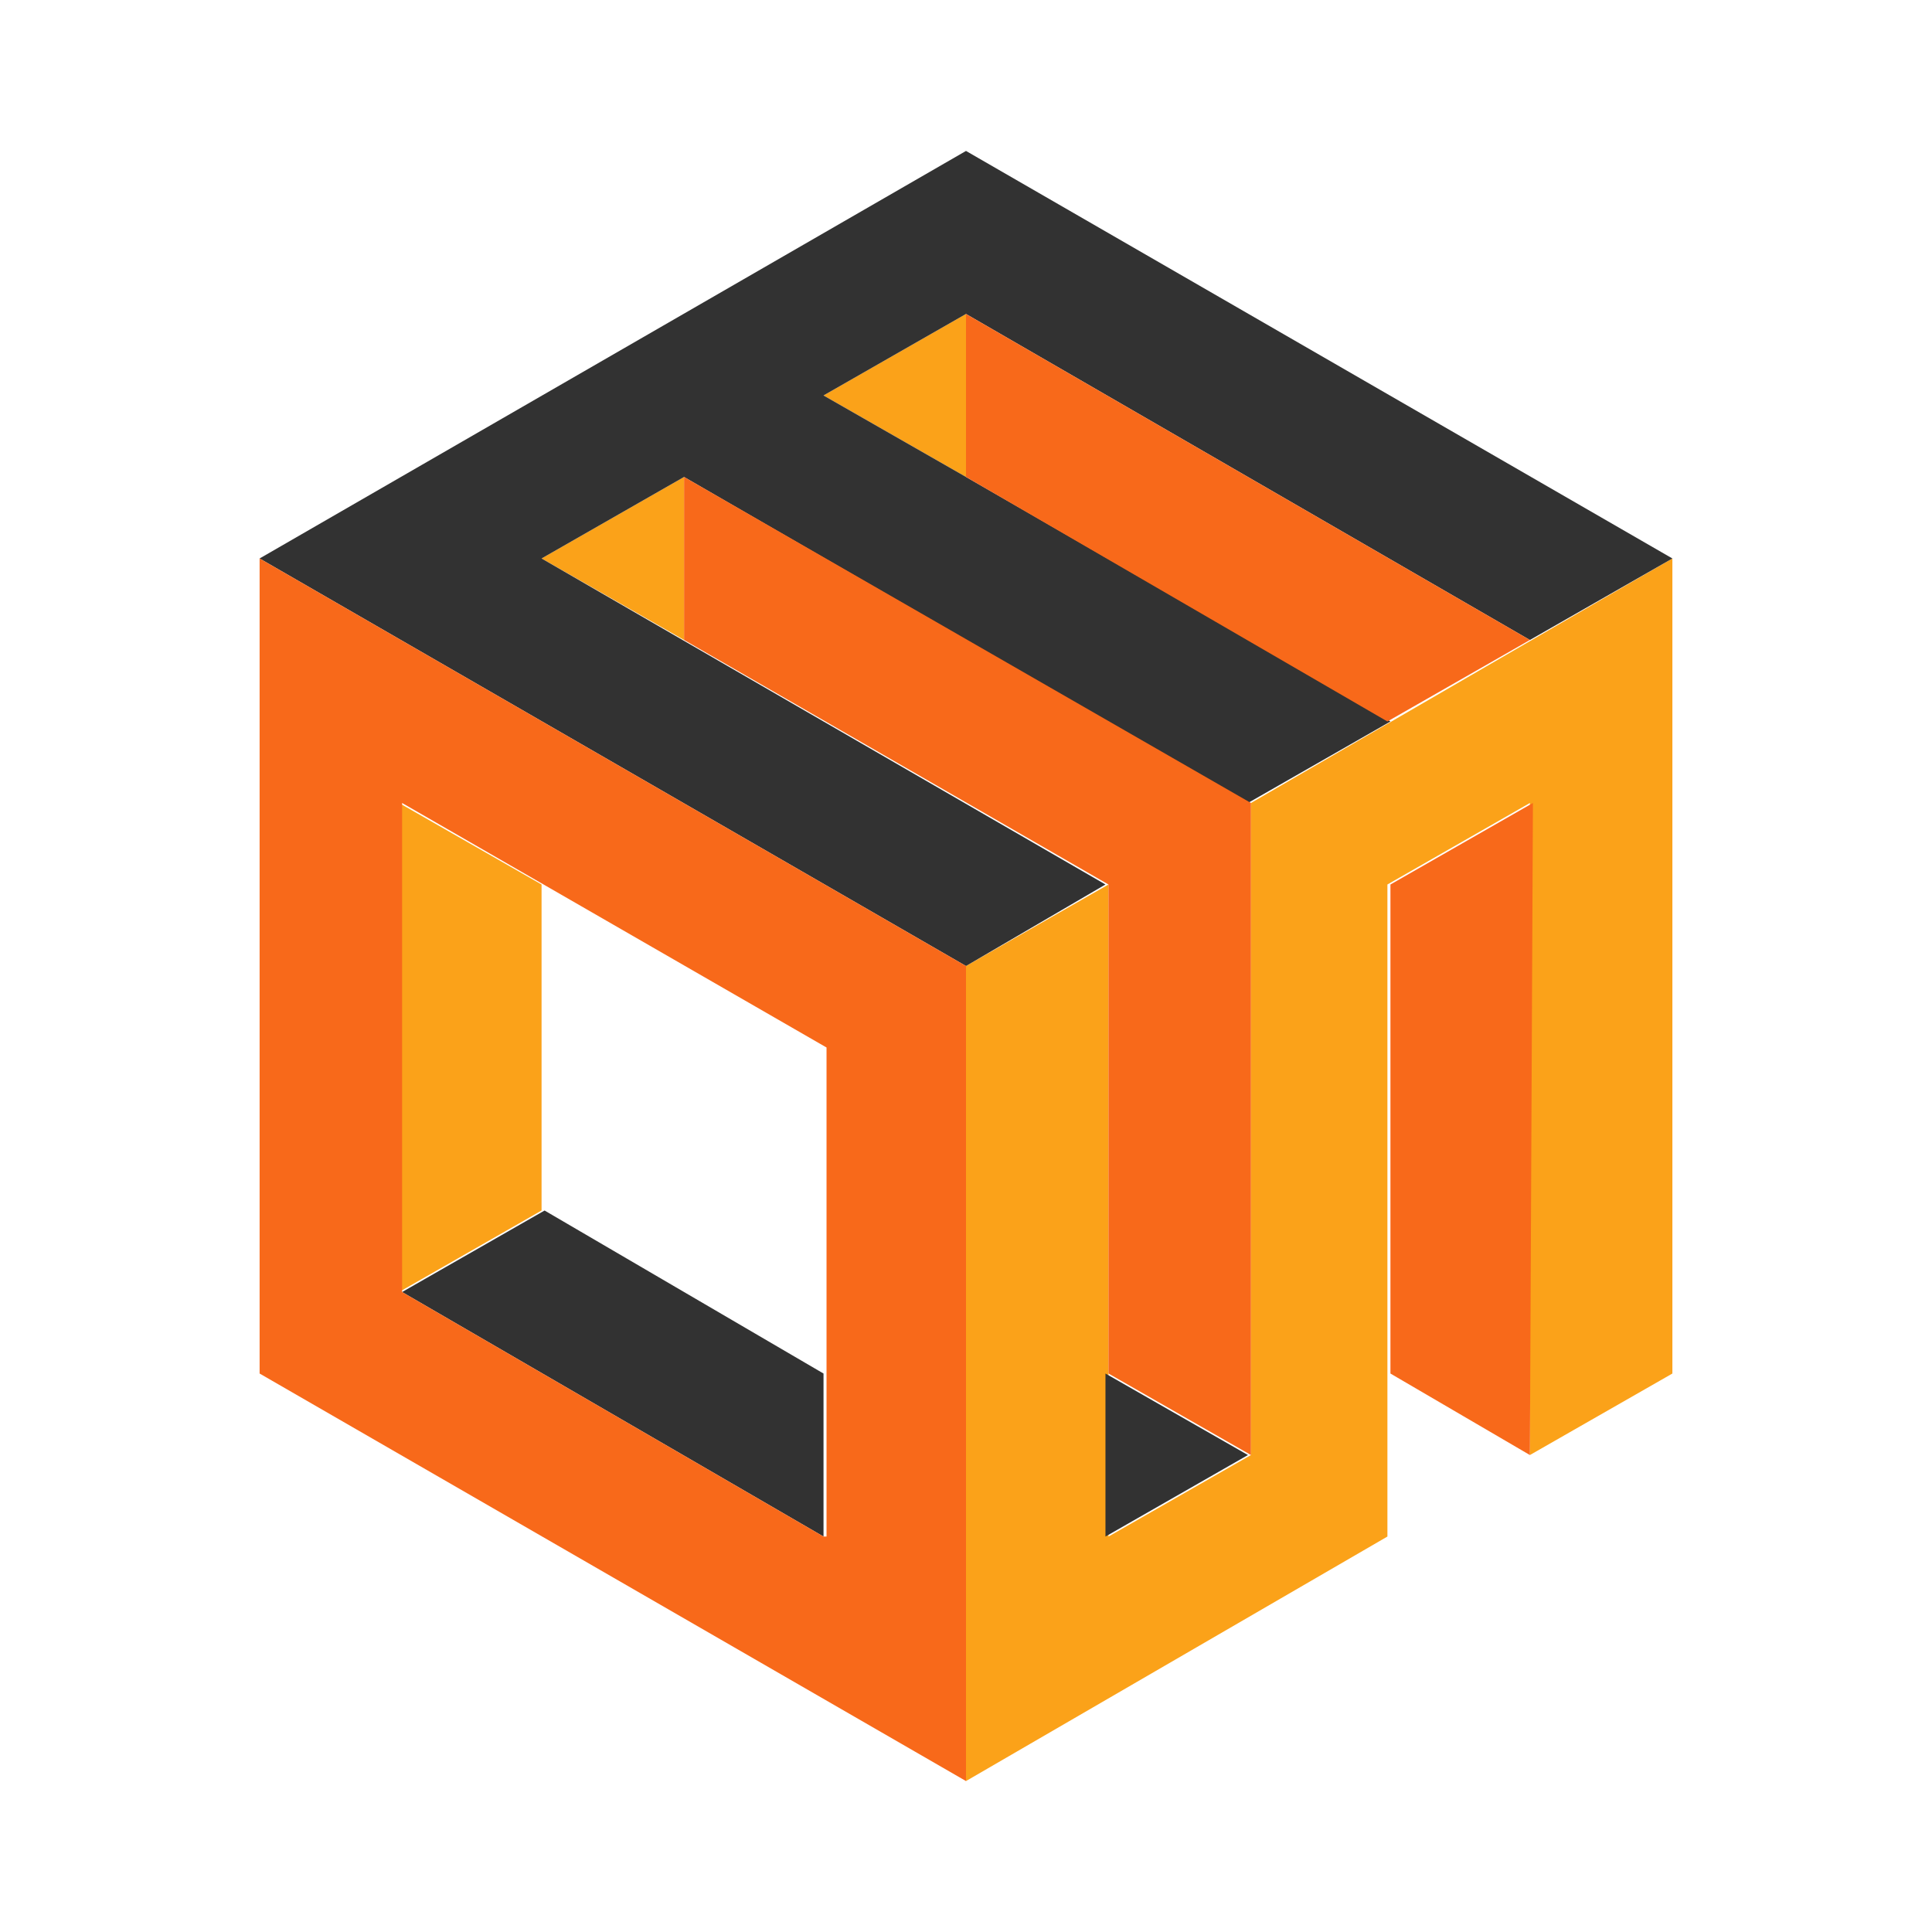
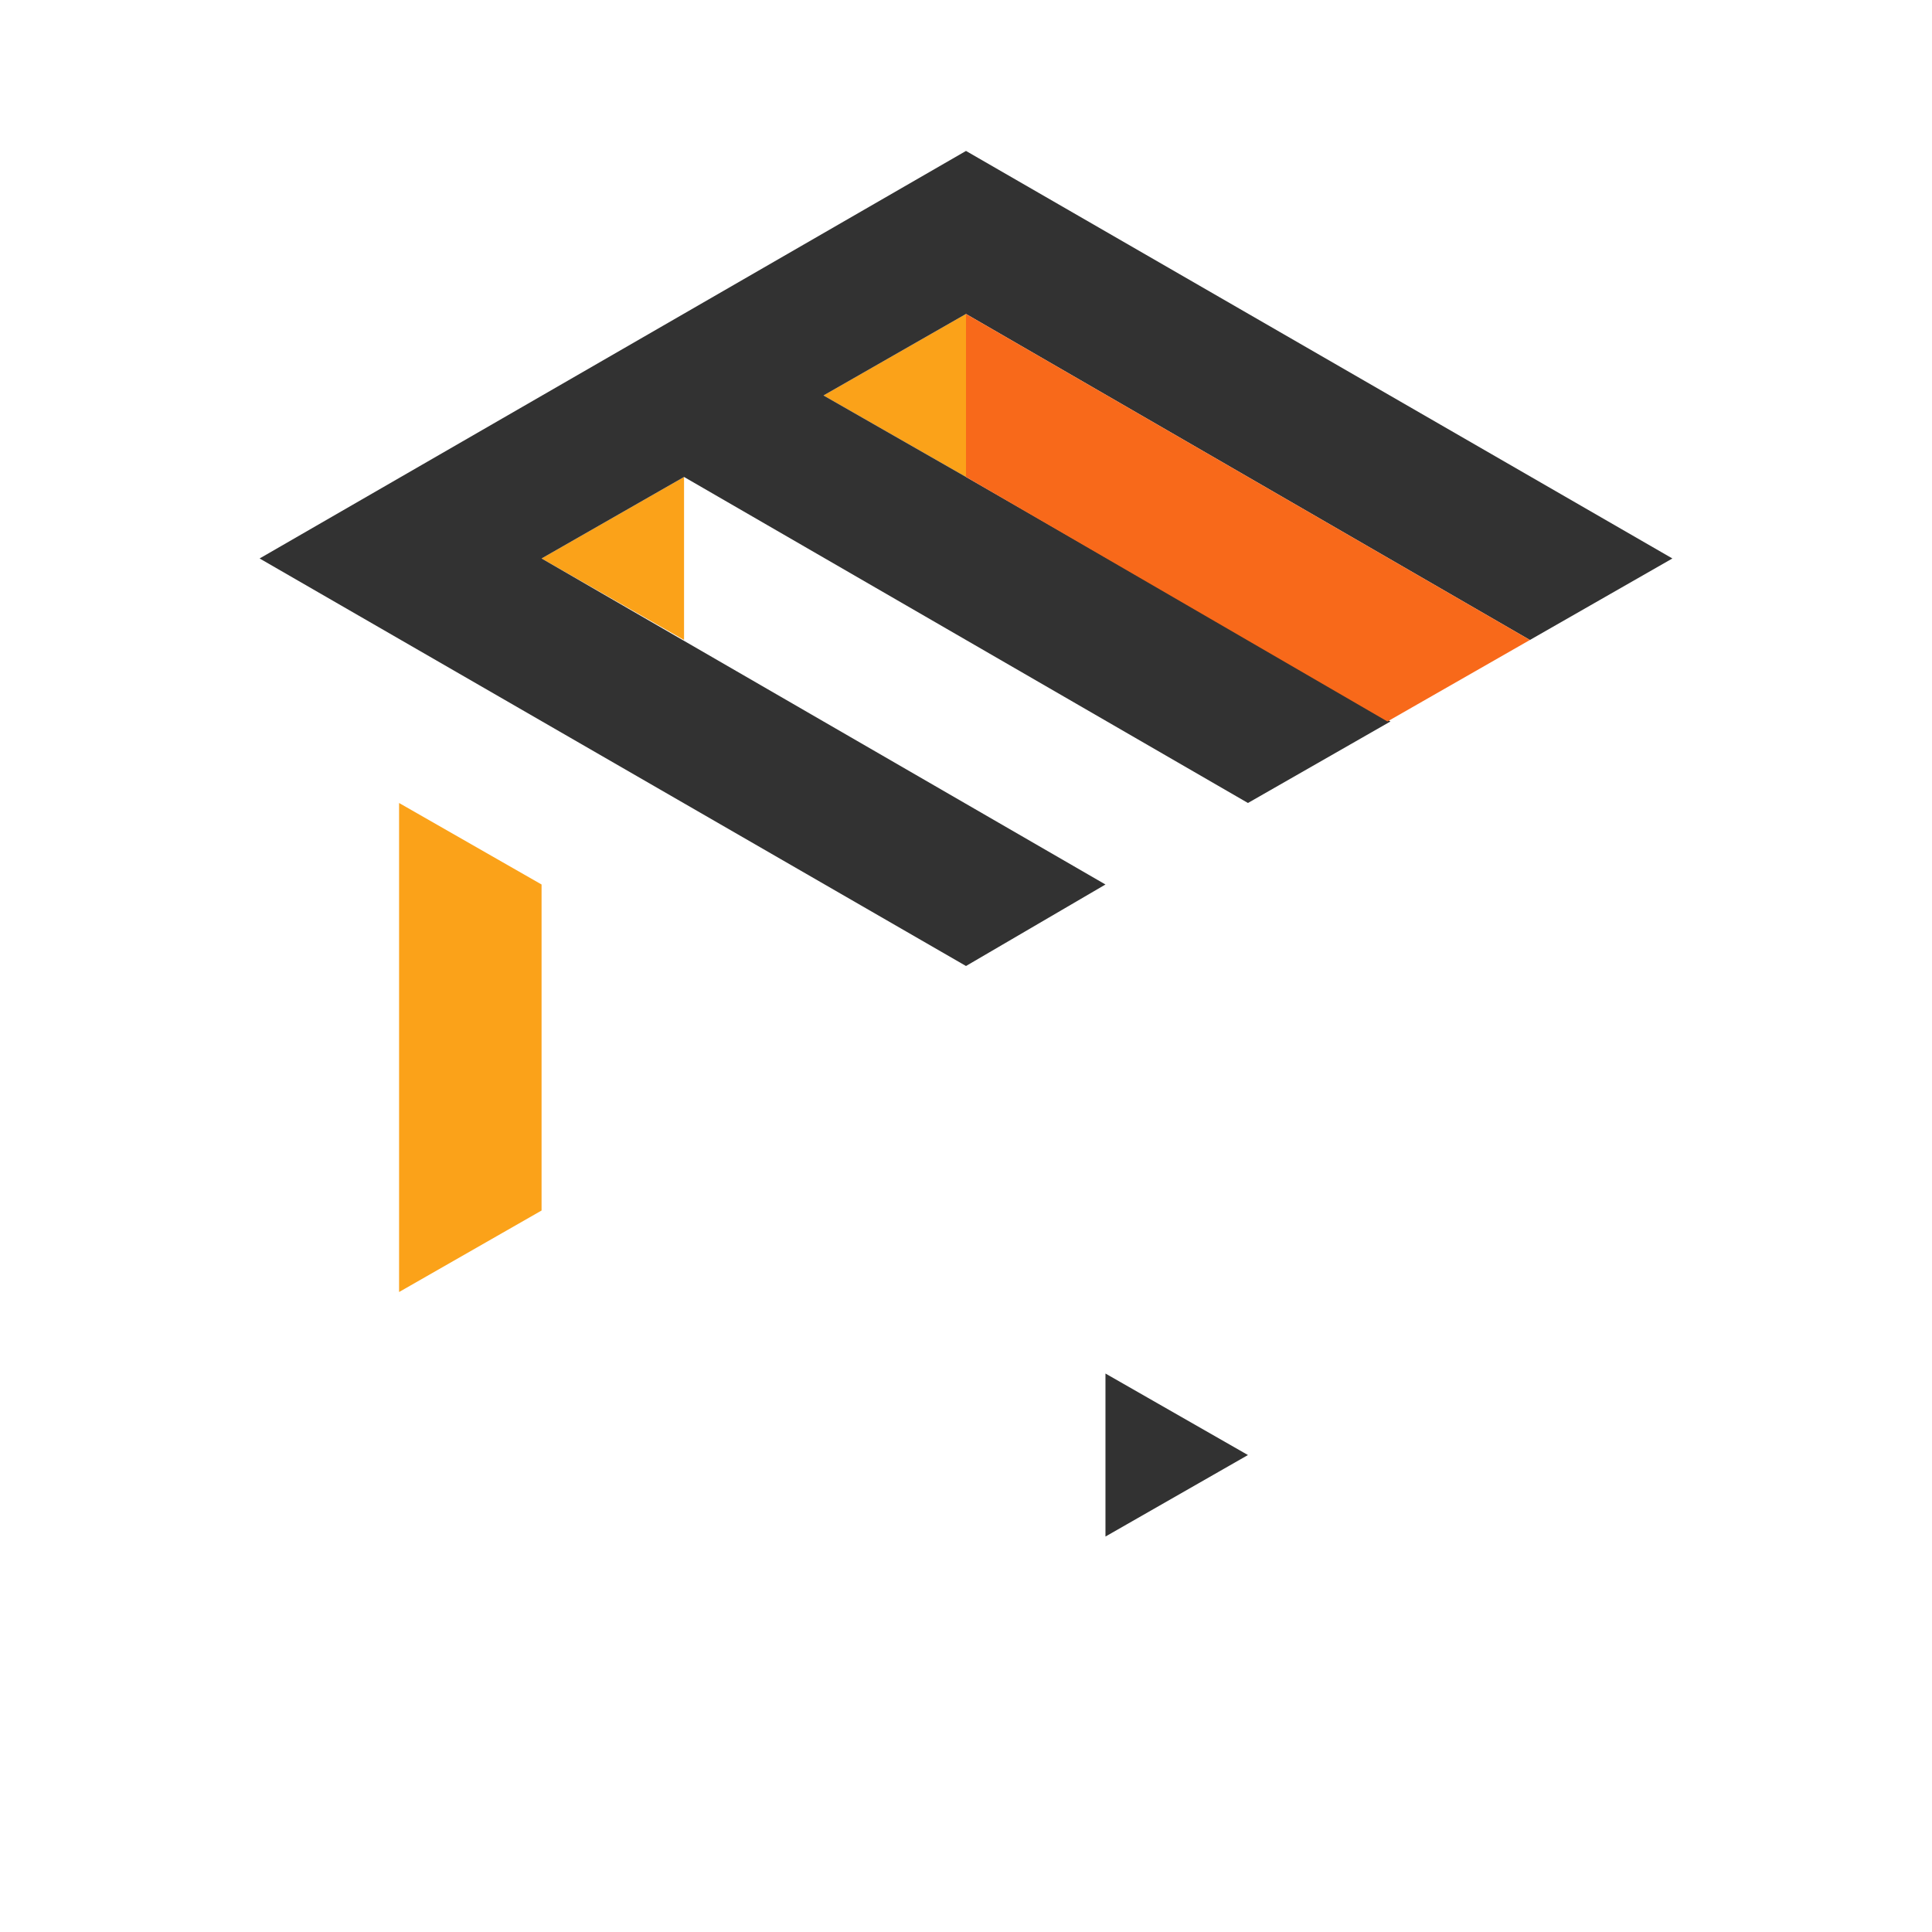
<svg xmlns="http://www.w3.org/2000/svg" version="1.1" id="Layer_1" x="0px" y="0px" viewBox="0 0 320 320" style="enable-background:new 0 0 320 320;" xml:space="preserve">
  <style type="text/css">
	.st0{fill:#FBA219;}
	.st1{fill:#323232;}
	.st2{fill:#F8691A;}
</style>
  <path class="st0" d="M89.7,146.5v54L66.1,214v-81L89.7,146.5z" />
-   <path class="st0" d="M277,92.5v135L253.4,241V133l-23.6,13.5v108L160,295V160l23.6-13.5v108l23.6-13.5V133L277,92.5z" />
  <path class="st0" d="M113.3,79L89.7,92.5l23.6,13.5V79z" />
  <path class="st0" d="M160,52l-23.6,13.5L160,79V52z" />
  <path class="st1" d="M277,92.5L253.4,106L160,52l-23.6,13.5l0,0L160,79l70.3,40.5L206.7,133l0,0l0,0l-93.4-54L89.7,92.5l93.4,54  L160,160L43,92.5L160,25l0,0L277,92.5z" />
-   <path class="st1" d="M136.4,227.5v27L66.6,214l23.6-13.5L136.4,227.5z" />
  <path class="st1" d="M183.1,254.5l23.6-13.5l-23.6-13.5V254.5z" />
-   <path class="st2" d="M43,92.5v135L160,295V160L43,92.5z M136.4,254.5L66.6,214v-81l70.3,40.5v81H136.4z" />
-   <path class="st2" d="M253.4,241l-23.1-13.5v-81l23.6-13.5L253.4,241z" />
  <path class="st2" d="M253.4,106l-23.6,13.5L160,79V52L253.4,106z" />
-   <path class="st2" d="M113.3,79v27l70.3,40.5v81l23.6,13.5V133L113.3,79z" />
</svg>